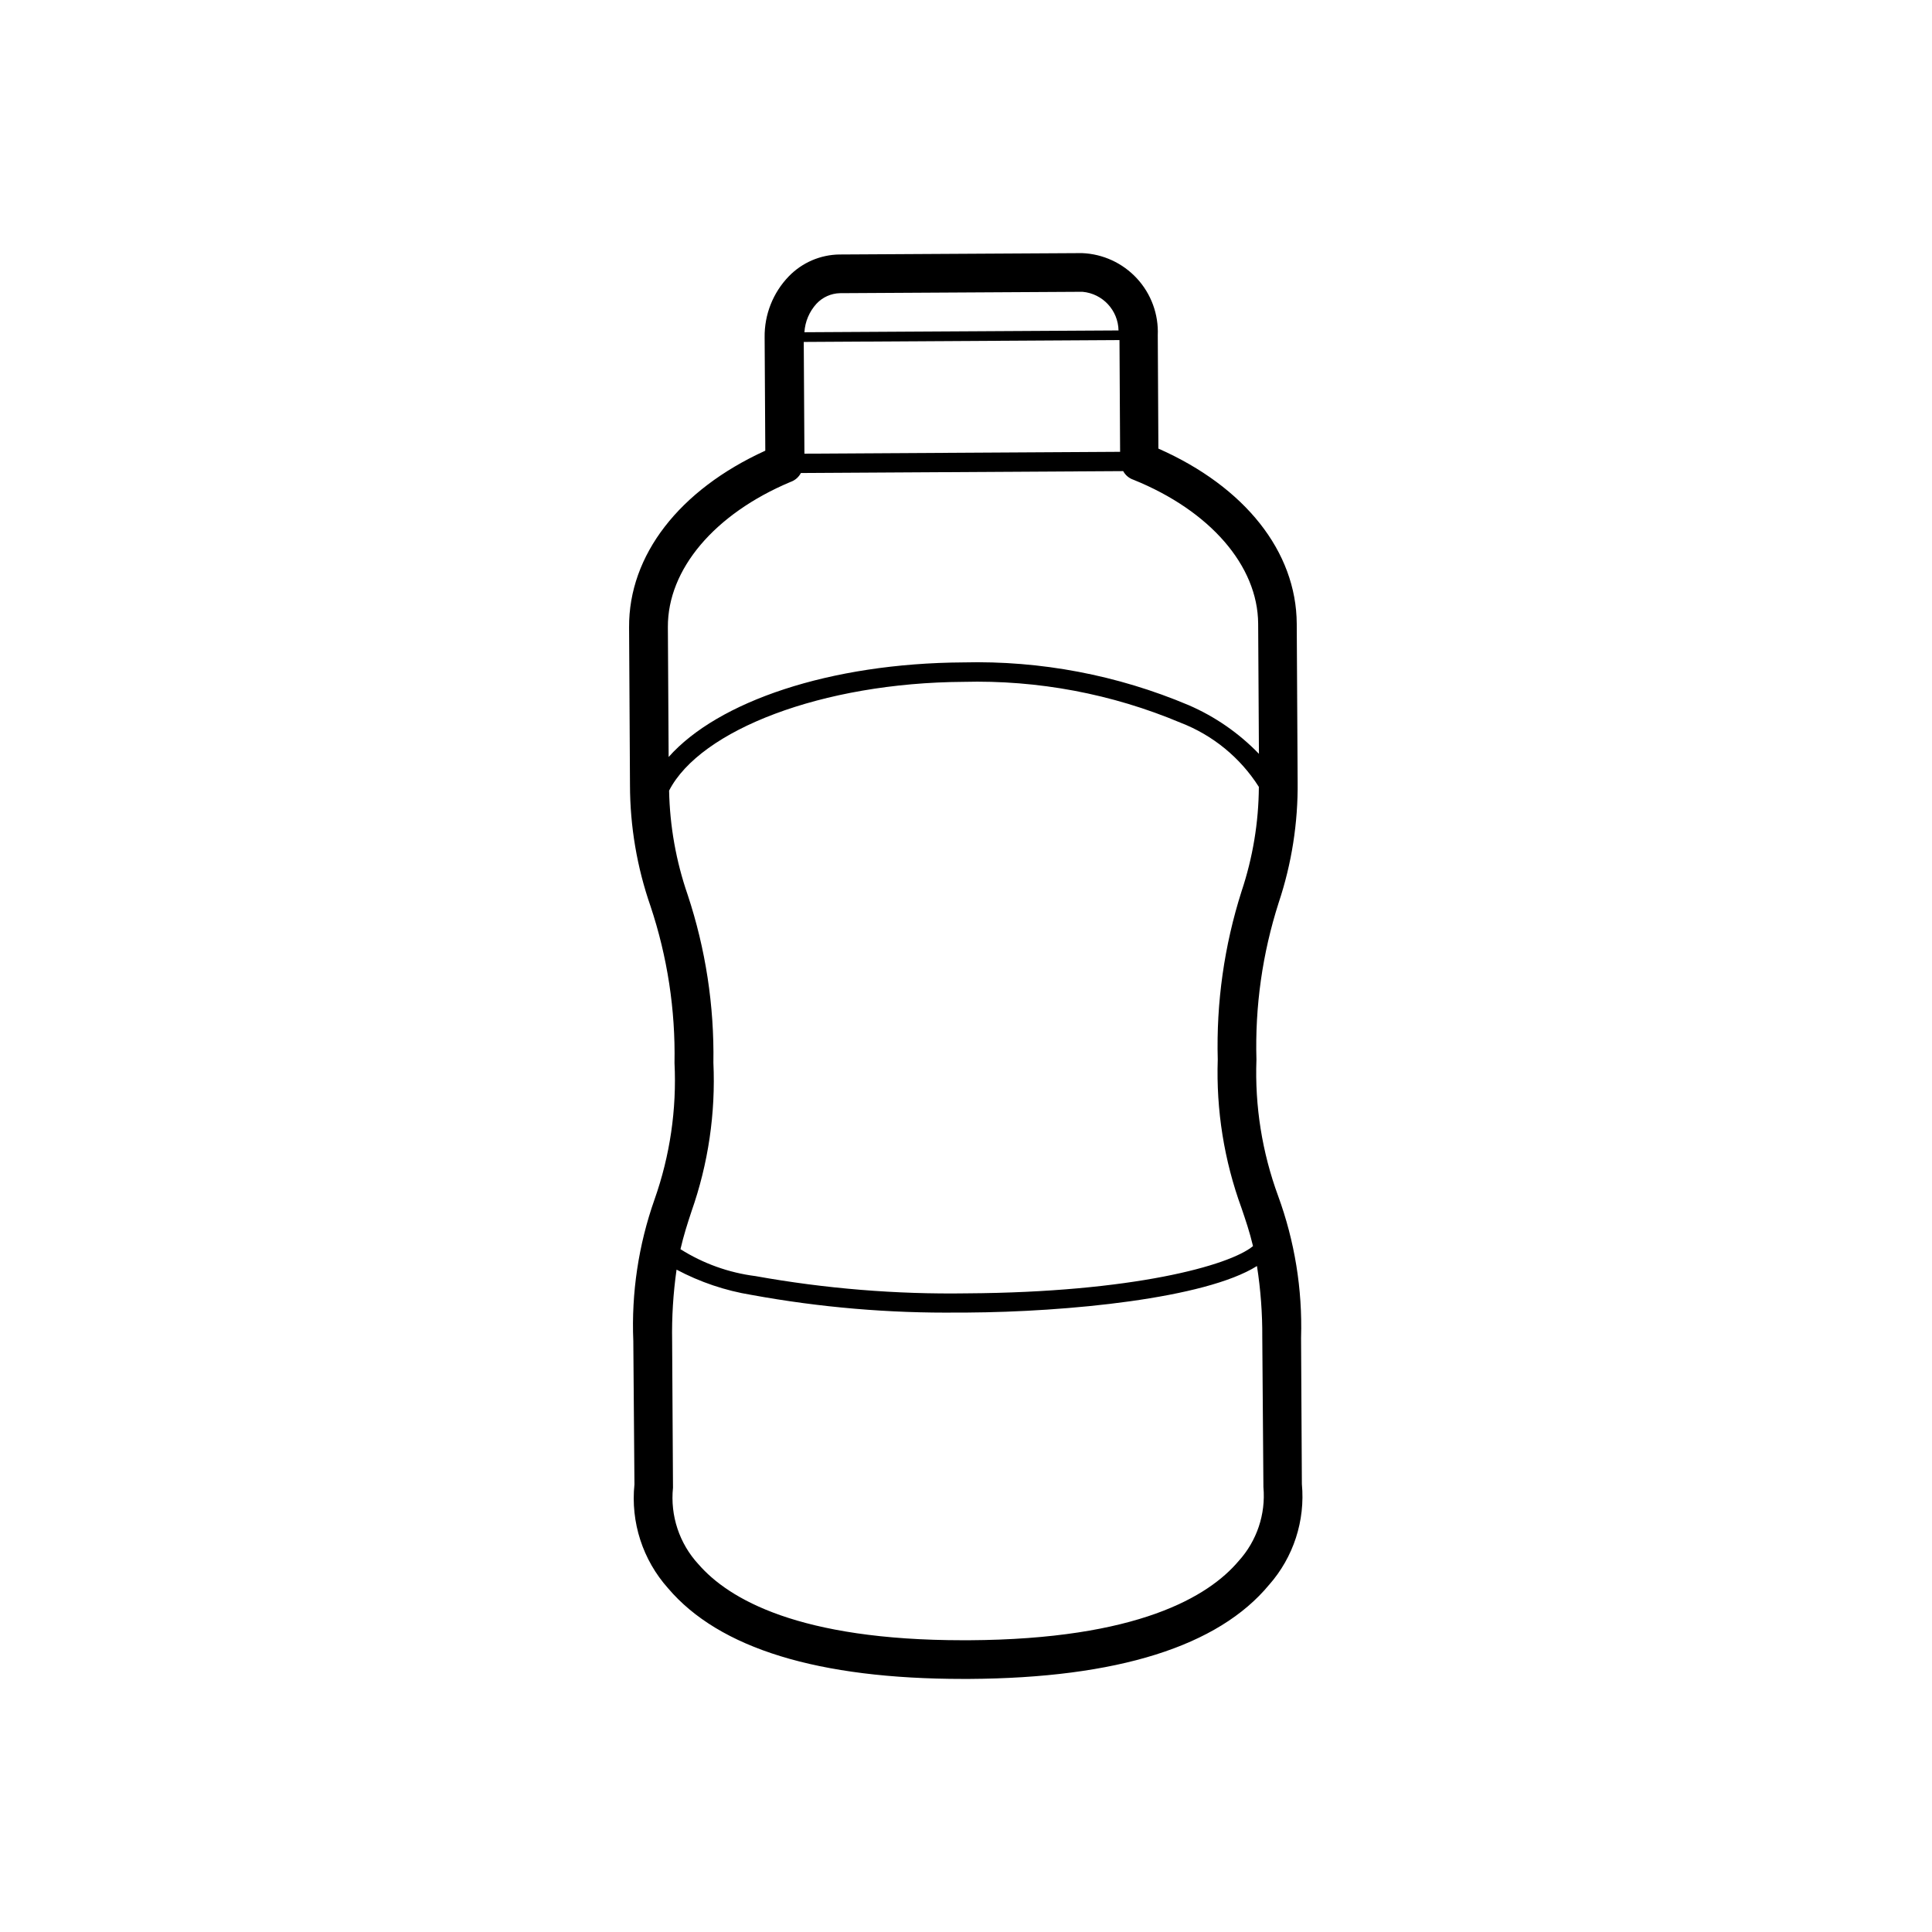
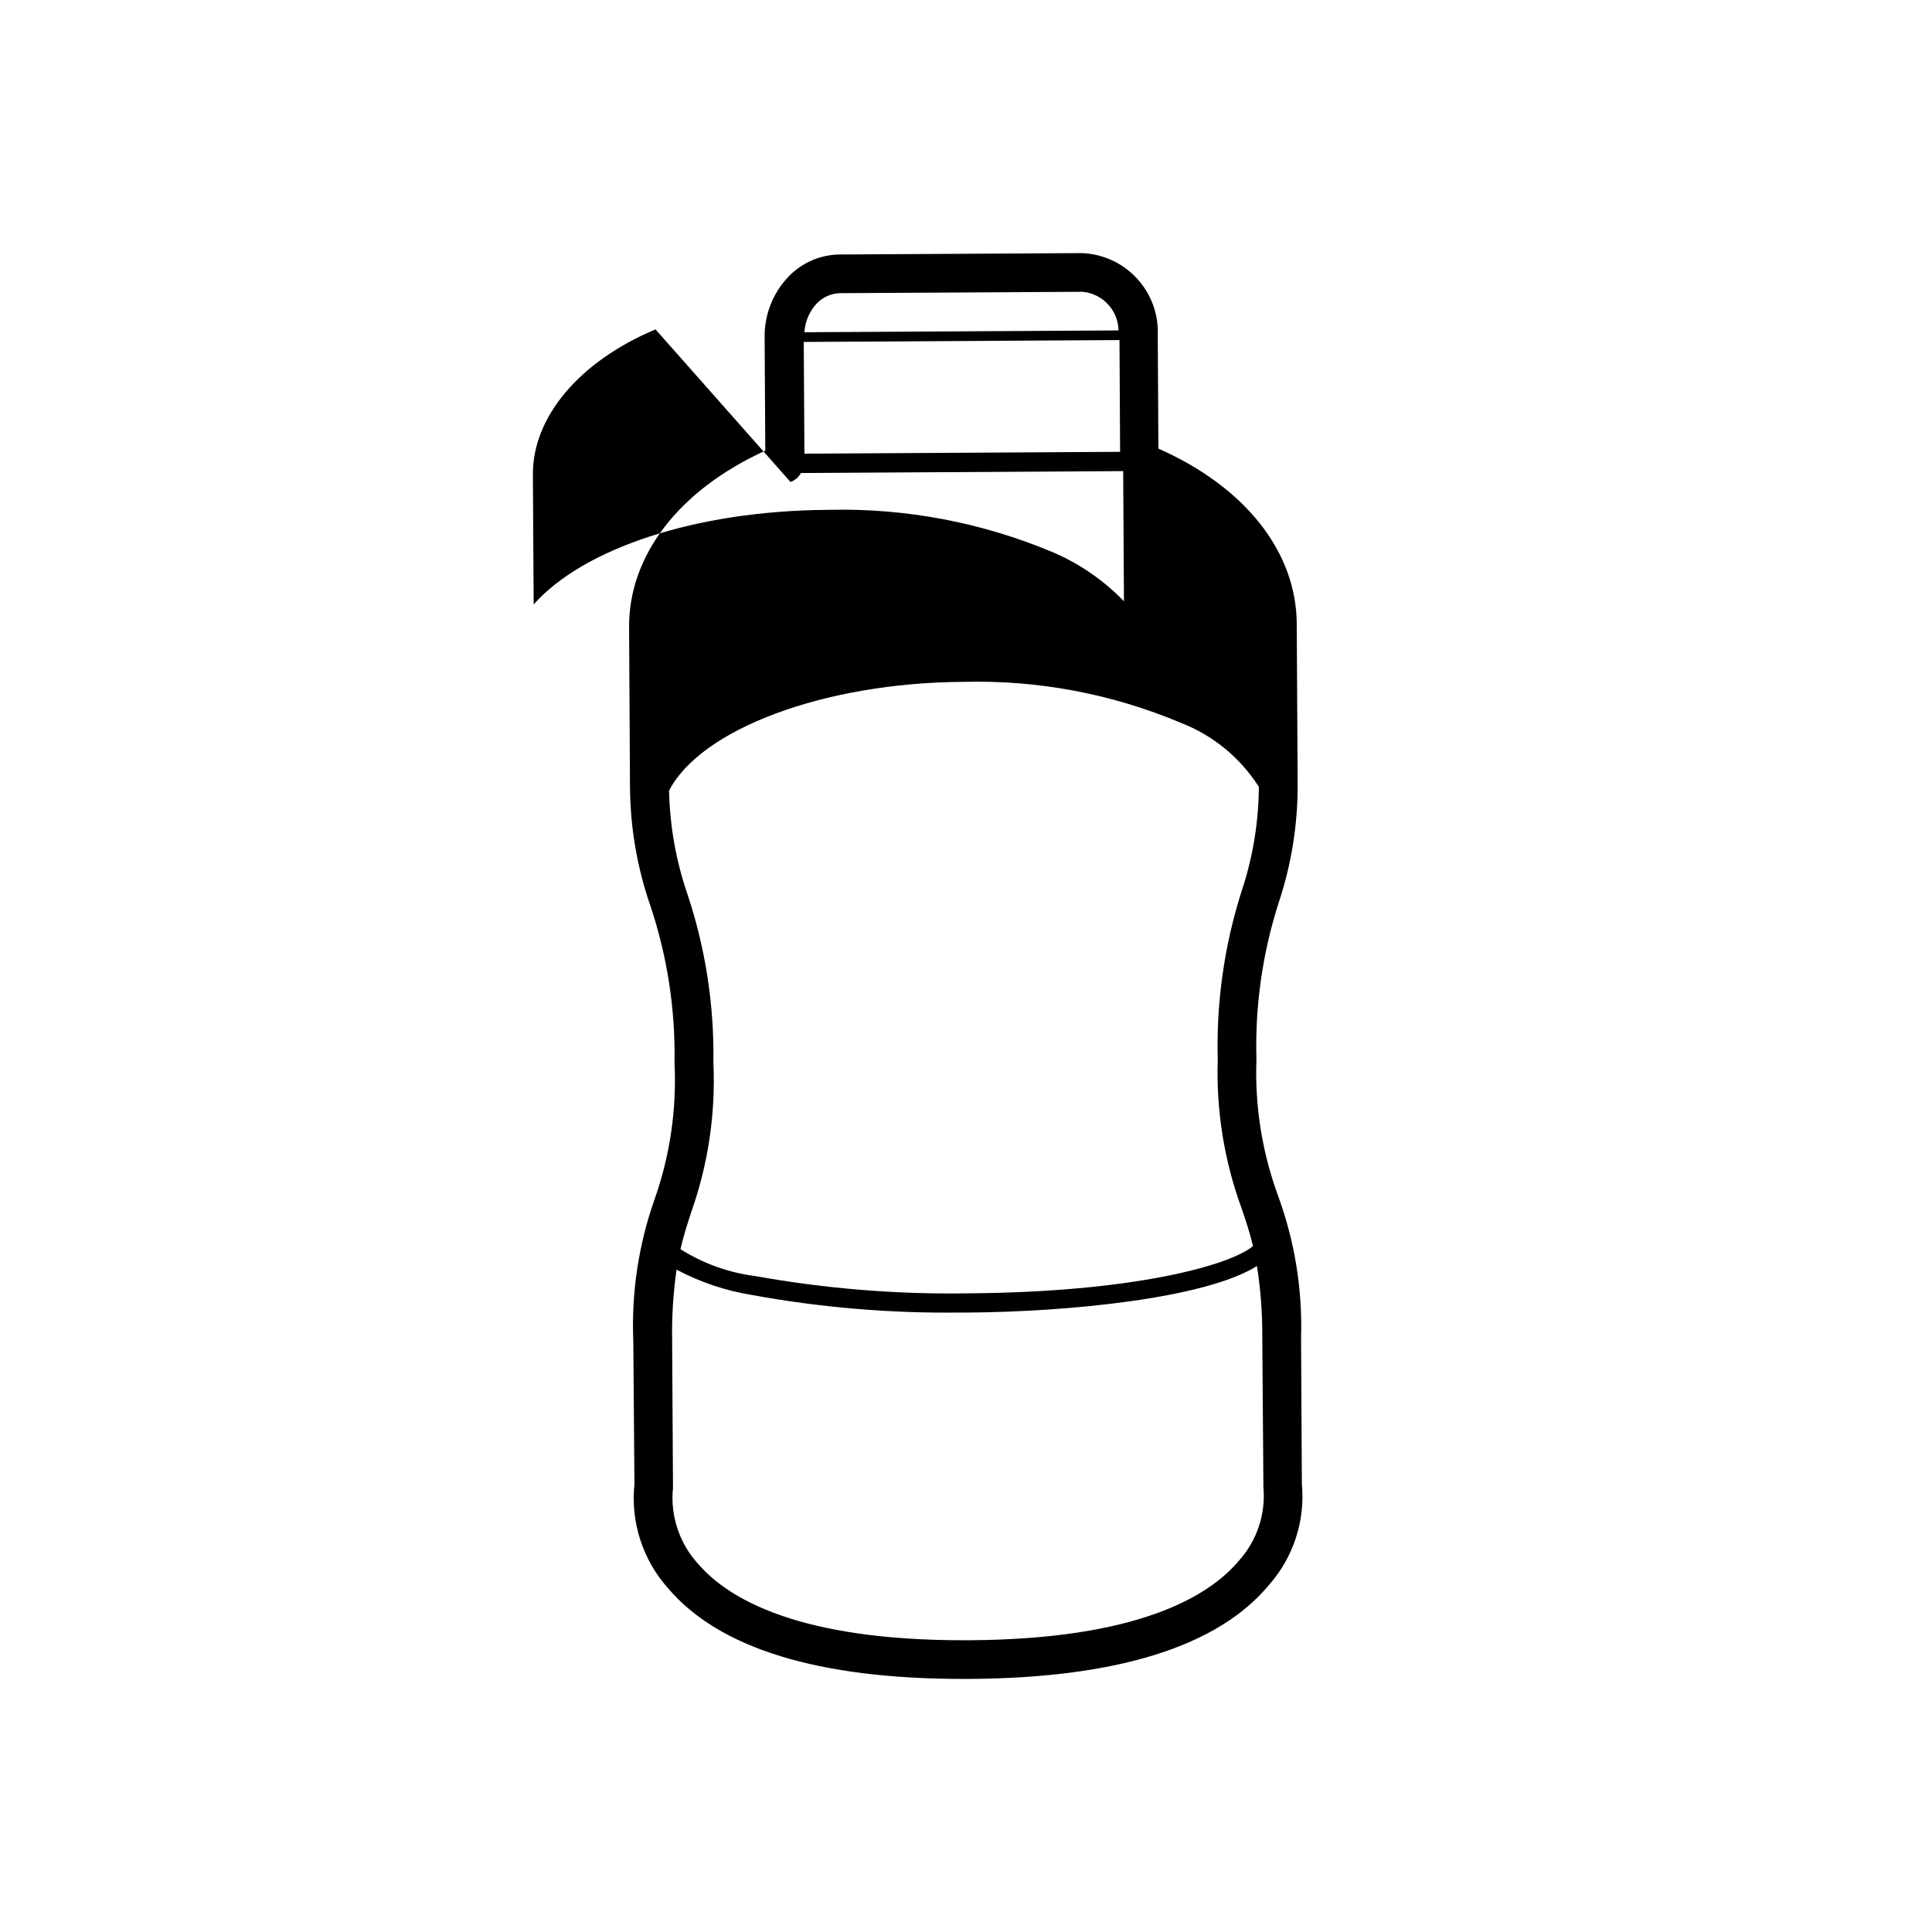
<svg xmlns="http://www.w3.org/2000/svg" fill="#000000" width="800px" height="800px" version="1.1" viewBox="144 144 512 512">
-   <path d="m489.01 537.29-0.215-38.883 0.004 0.004c0.371-12.77-1.695-25.488-6.086-37.484-4.242-11.551-6.195-23.816-5.742-36.109-0.406-14.09 1.582-28.145 5.883-41.566 3.457-10.355 5.16-21.215 5.035-32.129l-0.238-41.84c-0.113-19.121-13.742-36.273-36.664-46.402l-0.164-30.027c0.234-5.555-1.75-10.977-5.523-15.062-3.769-4.086-9.012-6.504-14.566-6.715l-64.234 0.367v-0.004c-5.082 0.059-9.93 2.144-13.465 5.797-4.18 4.332-6.481 10.141-6.398 16.16l0.176 30.039c-22.797 10.391-36.223 27.711-36.098 46.828l0.238 41.828c0.02 10.914 1.859 21.746 5.441 32.055 4.469 13.391 6.621 27.449 6.359 41.566 0.602 12.285-1.199 24.574-5.301 36.172-4.242 12.031-6.152 24.762-5.617 37.508l0.301 37.988c-1.039 10.02 2.195 20.008 8.906 27.52 13.539 15.961 39.84 24.031 78.215 24.031h1.598c39.246-0.227 66-8.629 79.488-24.965l0.004 0.004c6.438-7.32 9.574-16.973 8.664-26.68zm-131.83-273.06-0.176-29.613 83.672-0.492 0.164 29.613zm9.484-42.535 64.234-0.367v0.004c5.32 0.484 9.422 4.898 9.523 10.238l-83.242 0.477c0.172-2.809 1.301-5.477 3.199-7.555 1.613-1.73 3.856-2.738 6.223-2.797zm-13.176 50.027c1.188-0.41 2.172-1.254 2.758-2.367l85.41-0.504c0.586 1.082 1.562 1.902 2.731 2.293 20.305 8.211 32.949 22.797 33.039 38.137l0.203 34.484-0.004 0.004c-5.289-5.481-11.613-9.859-18.602-12.887-18.879-7.981-39.246-11.848-59.738-11.336-35.43 0.203-65.066 10.379-78.09 25.066l-0.203-34.434c-0.074-15.293 12.344-29.992 32.496-38.457zm-32.168 81.793c8.262-16.07 40.559-28.59 77.988-28.816 19.738-0.52 39.363 3.172 57.562 10.832 8.555 3.301 15.828 9.262 20.742 17.004-0.059 9.422-1.609 18.773-4.598 27.711-4.578 14.387-6.707 29.441-6.297 44.535-0.445 13.406 1.691 26.773 6.297 39.371 1.082 3.188 2.152 6.297 3.047 10.078-6.211 5.164-31.93 12.254-75.812 12.52h0.004c-18.789 0.285-37.566-1.246-56.062-4.574-7.062-0.895-13.84-3.328-19.859-7.129 0.855-3.691 1.863-6.812 2.91-9.977l-0.004 0.004c4.457-12.652 6.434-26.047 5.82-39.449 0.242-15.102-2.062-30.137-6.812-44.473-3.078-8.898-4.742-18.223-4.926-27.637zm150.94 204.16c-7.961 9.445-26.801 20.758-71.453 21.008h-1.523c-43.566 0-62.219-10.934-70.191-20.152l-0.004 0.004c-5.051-5.481-7.504-12.867-6.738-20.281l-0.227-38.895v0.004c-0.113-6.32 0.281-12.637 1.172-18.895 6.211 3.305 12.922 5.57 19.863 6.699 18.109 3.316 36.492 4.883 54.902 4.676h2.215c26.449-0.164 63.09-3.691 76.832-12.332 0.98 6.25 1.449 12.566 1.41 18.891l0.301 39.75 0.004 0.004c0.629 7.137-1.75 14.211-6.562 19.52z" />
+   <path d="m489.01 537.29-0.215-38.883 0.004 0.004c0.371-12.77-1.695-25.488-6.086-37.484-4.242-11.551-6.195-23.816-5.742-36.109-0.406-14.09 1.582-28.145 5.883-41.566 3.457-10.355 5.16-21.215 5.035-32.129l-0.238-41.84c-0.113-19.121-13.742-36.273-36.664-46.402l-0.164-30.027c0.234-5.555-1.75-10.977-5.523-15.062-3.769-4.086-9.012-6.504-14.566-6.715l-64.234 0.367v-0.004c-5.082 0.059-9.93 2.144-13.465 5.797-4.18 4.332-6.481 10.141-6.398 16.16l0.176 30.039c-22.797 10.391-36.223 27.711-36.098 46.828l0.238 41.828c0.02 10.914 1.859 21.746 5.441 32.055 4.469 13.391 6.621 27.449 6.359 41.566 0.602 12.285-1.199 24.574-5.301 36.172-4.242 12.031-6.152 24.762-5.617 37.508l0.301 37.988c-1.039 10.02 2.195 20.008 8.906 27.52 13.539 15.961 39.84 24.031 78.215 24.031h1.598c39.246-0.227 66-8.629 79.488-24.965l0.004 0.004c6.438-7.32 9.574-16.973 8.664-26.68zm-131.83-273.06-0.176-29.613 83.672-0.492 0.164 29.613zm9.484-42.535 64.234-0.367v0.004c5.32 0.484 9.422 4.898 9.523 10.238l-83.242 0.477c0.172-2.809 1.301-5.477 3.199-7.555 1.613-1.73 3.856-2.738 6.223-2.797zm-13.176 50.027c1.188-0.41 2.172-1.254 2.758-2.367l85.41-0.504l0.203 34.484-0.004 0.004c-5.289-5.481-11.613-9.859-18.602-12.887-18.879-7.981-39.246-11.848-59.738-11.336-35.43 0.203-65.066 10.379-78.09 25.066l-0.203-34.434c-0.074-15.293 12.344-29.992 32.496-38.457zm-32.168 81.793c8.262-16.07 40.559-28.59 77.988-28.816 19.738-0.52 39.363 3.172 57.562 10.832 8.555 3.301 15.828 9.262 20.742 17.004-0.059 9.422-1.609 18.773-4.598 27.711-4.578 14.387-6.707 29.441-6.297 44.535-0.445 13.406 1.691 26.773 6.297 39.371 1.082 3.188 2.152 6.297 3.047 10.078-6.211 5.164-31.93 12.254-75.812 12.52h0.004c-18.789 0.285-37.566-1.246-56.062-4.574-7.062-0.895-13.84-3.328-19.859-7.129 0.855-3.691 1.863-6.812 2.91-9.977l-0.004 0.004c4.457-12.652 6.434-26.047 5.82-39.449 0.242-15.102-2.062-30.137-6.812-44.473-3.078-8.898-4.742-18.223-4.926-27.637zm150.94 204.16c-7.961 9.445-26.801 20.758-71.453 21.008h-1.523c-43.566 0-62.219-10.934-70.191-20.152l-0.004 0.004c-5.051-5.481-7.504-12.867-6.738-20.281l-0.227-38.895v0.004c-0.113-6.32 0.281-12.637 1.172-18.895 6.211 3.305 12.922 5.57 19.863 6.699 18.109 3.316 36.492 4.883 54.902 4.676h2.215c26.449-0.164 63.09-3.691 76.832-12.332 0.98 6.25 1.449 12.566 1.41 18.891l0.301 39.75 0.004 0.004c0.629 7.137-1.75 14.211-6.562 19.52z" />
</svg>